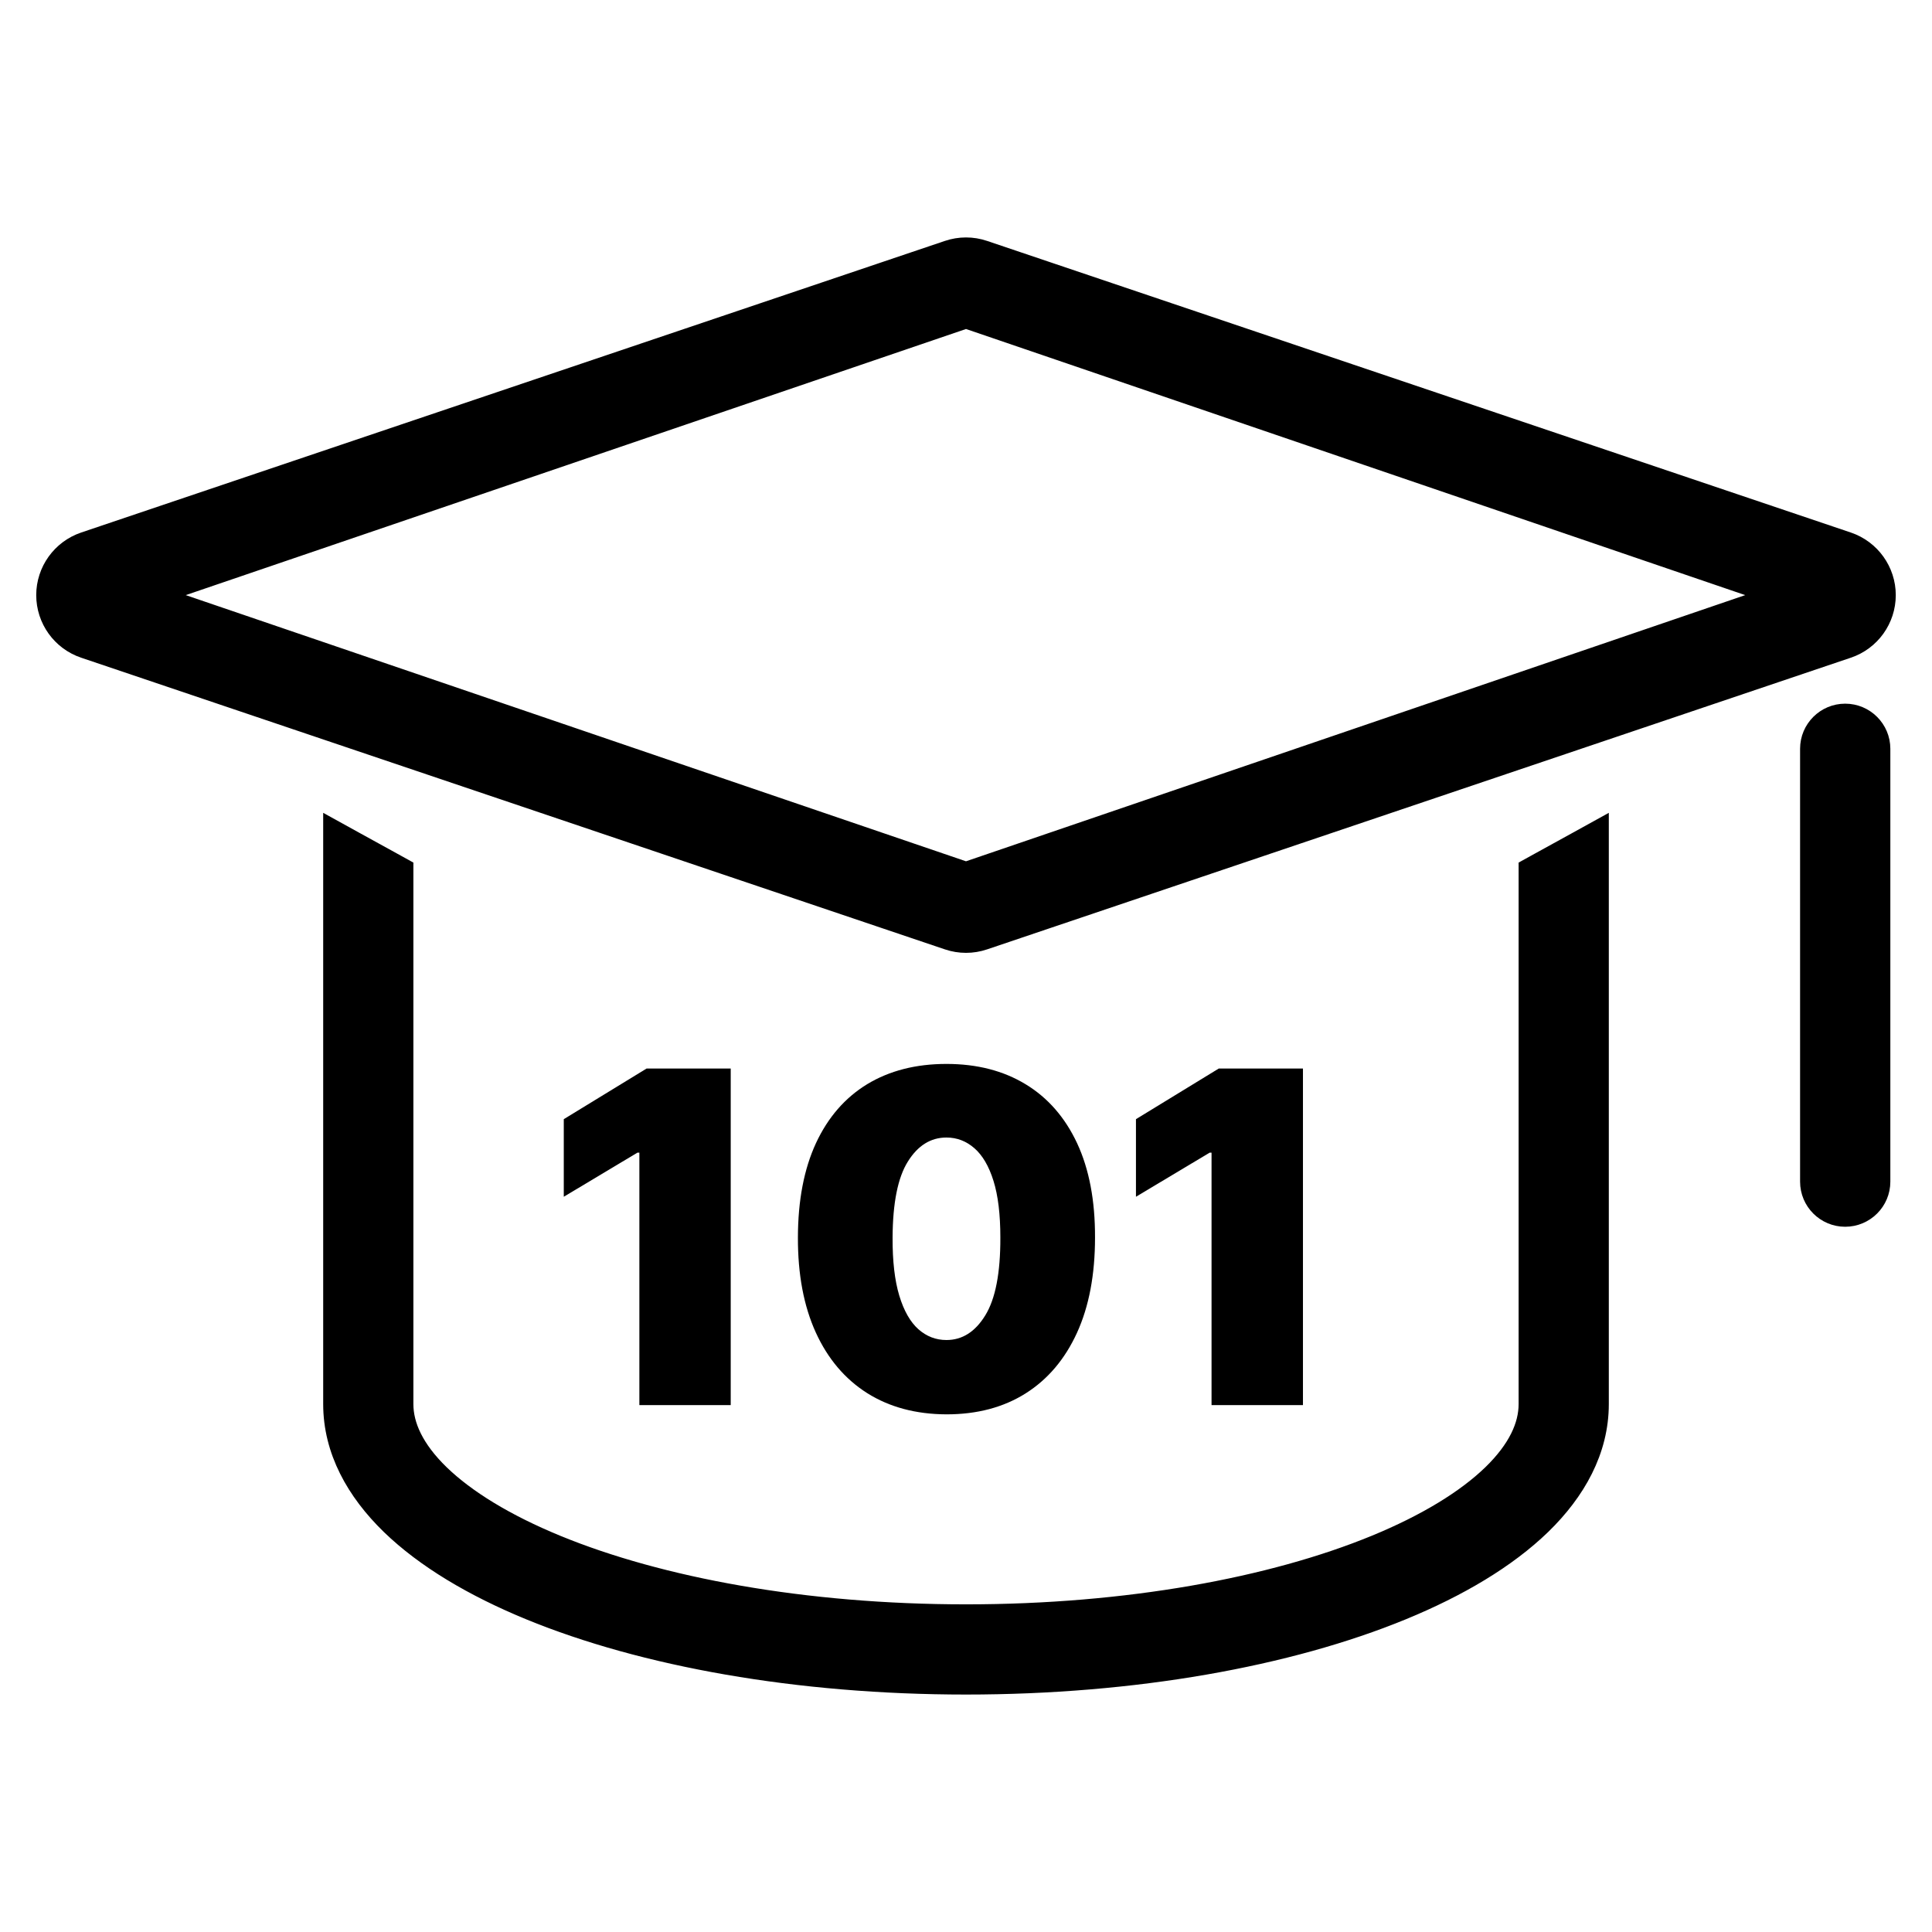
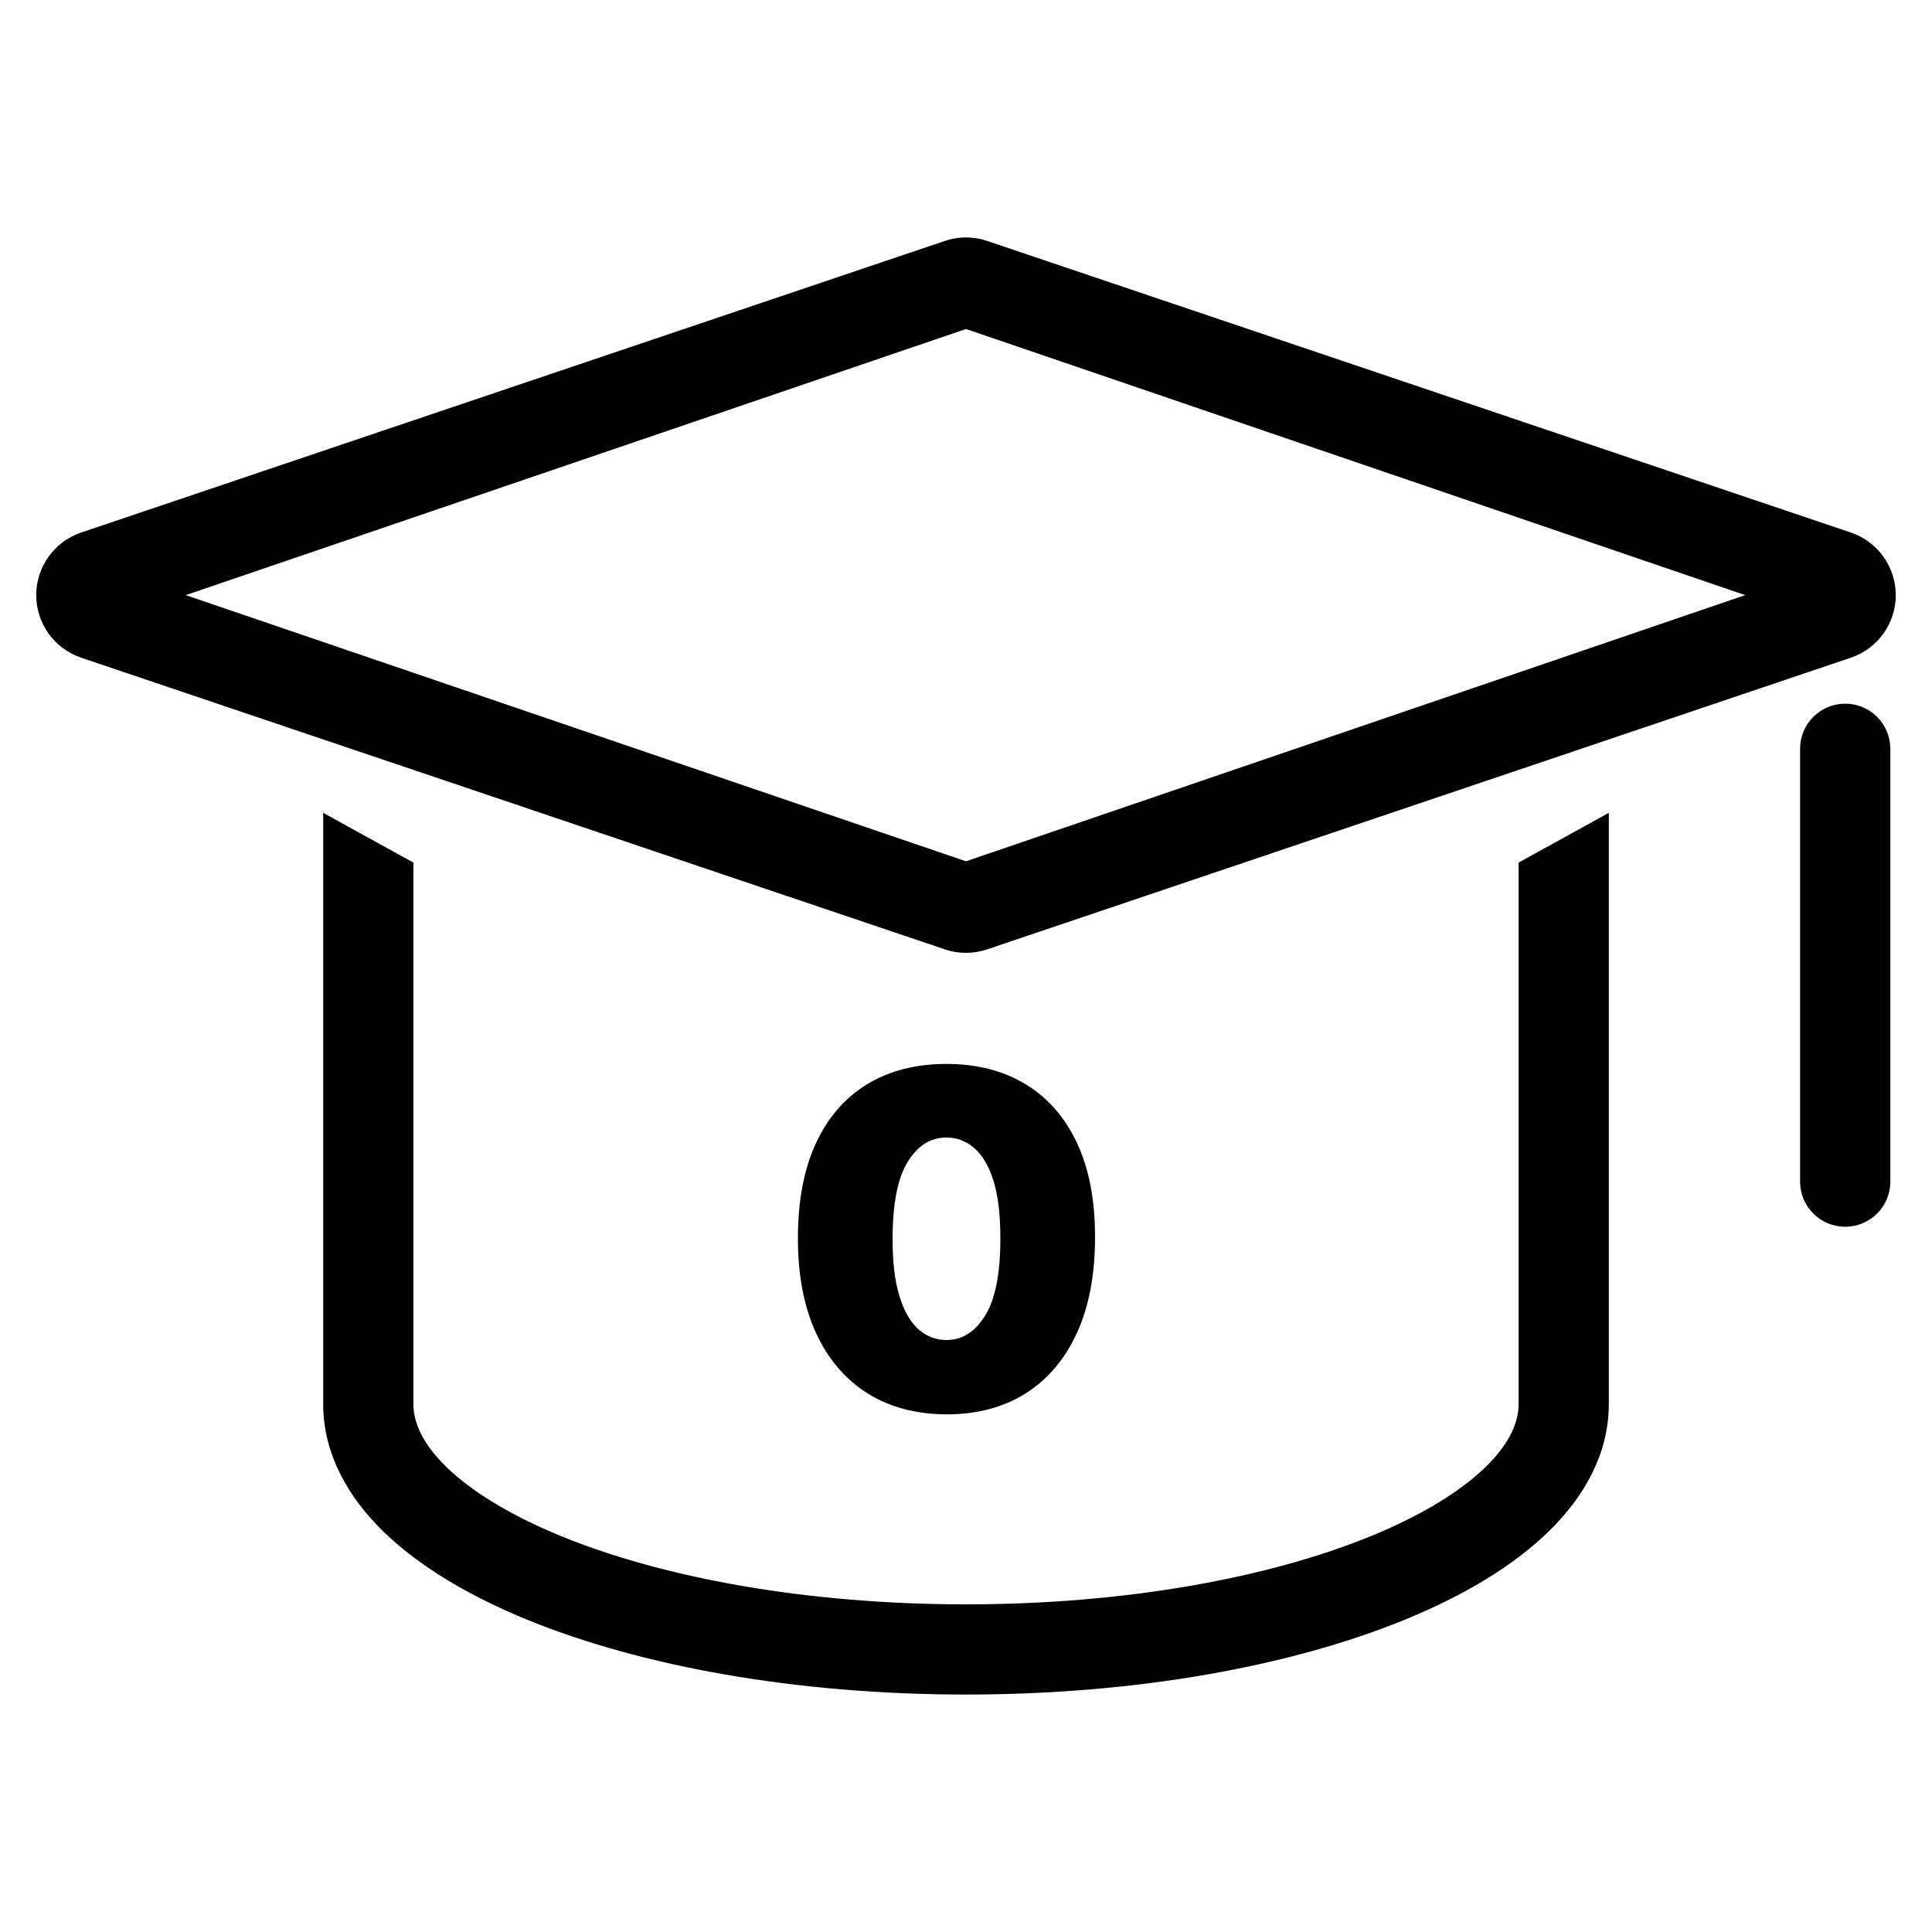
<svg xmlns="http://www.w3.org/2000/svg" width="32" height="32" viewBox="0 0 32 32" fill="none">
  <path d="M6.647 14.524V14.405L6.544 14.348L5.85 13.966L5.553 13.802V14.141V23.256C5.553 24.011 5.928 24.678 6.497 25.231C7.065 25.781 7.857 26.252 8.792 26.636C10.664 27.405 13.213 27.867 16 27.867C18.787 27.867 21.336 27.405 23.208 26.636C24.143 26.252 24.935 25.781 25.503 25.231C26.072 24.678 26.447 24.011 26.447 23.256V14.141V13.802L26.15 13.966L25.456 14.348L25.353 14.405V14.524V23.256C25.353 23.624 25.173 24.026 24.741 24.446C24.306 24.867 23.649 25.272 22.792 25.624C21.082 26.326 18.68 26.773 16 26.773C13.32 26.773 10.918 26.326 9.208 25.624C8.351 25.272 7.694 24.867 7.259 24.446C6.827 24.026 6.647 23.624 6.647 23.256V14.524ZM16.286 4.18C16.101 4.117 15.899 4.117 15.714 4.18L1.408 9.01C1.045 9.133 0.8 9.474 0.8 9.857C0.8 10.241 1.045 10.582 1.408 10.704L15.714 15.535C15.899 15.598 16.101 15.598 16.286 15.535L30.592 10.704C30.955 10.582 31.2 10.241 31.2 9.857C31.2 9.474 30.955 9.133 30.592 9.01L16.286 4.18ZM2.457 9.857L16 5.238L29.525 9.857L16 14.477L2.457 9.857ZM31.11 12.402C31.11 12.1 30.864 11.855 30.562 11.855C30.26 11.855 30.015 12.1 30.015 12.402V19.572C30.015 19.874 30.26 20.119 30.562 20.119C30.864 20.119 31.11 19.874 31.11 19.572V12.402Z" fill="black" stroke="black" stroke-width="0.4" />
-   <path d="M12.103 17.698V23.273H10.59V19.092H10.557L9.338 19.822V18.537L10.71 17.698H12.103Z" fill="black" />
  <path d="M15.676 23.426C15.17 23.424 14.733 23.307 14.364 23.075C13.996 22.842 13.712 22.508 13.512 22.07C13.313 21.633 13.214 21.108 13.216 20.497C13.217 19.883 13.317 19.362 13.515 18.934C13.714 18.506 13.998 18.18 14.364 17.957C14.733 17.734 15.17 17.622 15.676 17.622C16.183 17.622 16.62 17.735 16.988 17.959C17.357 18.183 17.641 18.509 17.841 18.937C18.04 19.365 18.139 19.885 18.137 20.497C18.137 21.112 18.038 21.638 17.838 22.076C17.638 22.513 17.354 22.848 16.986 23.08C16.619 23.311 16.183 23.426 15.676 23.426ZM15.676 22.195C15.938 22.195 16.152 22.059 16.319 21.787C16.488 21.513 16.571 21.083 16.569 20.497C16.569 20.114 16.531 19.801 16.455 19.558C16.379 19.314 16.273 19.135 16.139 19.018C16.005 18.901 15.851 18.841 15.676 18.841C15.415 18.841 15.202 18.974 15.037 19.239C14.871 19.504 14.787 19.923 14.784 20.497C14.782 20.887 14.819 21.208 14.895 21.46C14.971 21.711 15.077 21.896 15.211 22.016C15.347 22.136 15.502 22.195 15.676 22.195Z" fill="black" />
-   <path d="M21.581 17.698V23.273H20.067V19.092H20.035L18.815 19.822V18.537L20.187 17.698H21.581Z" fill="black" />
</svg>